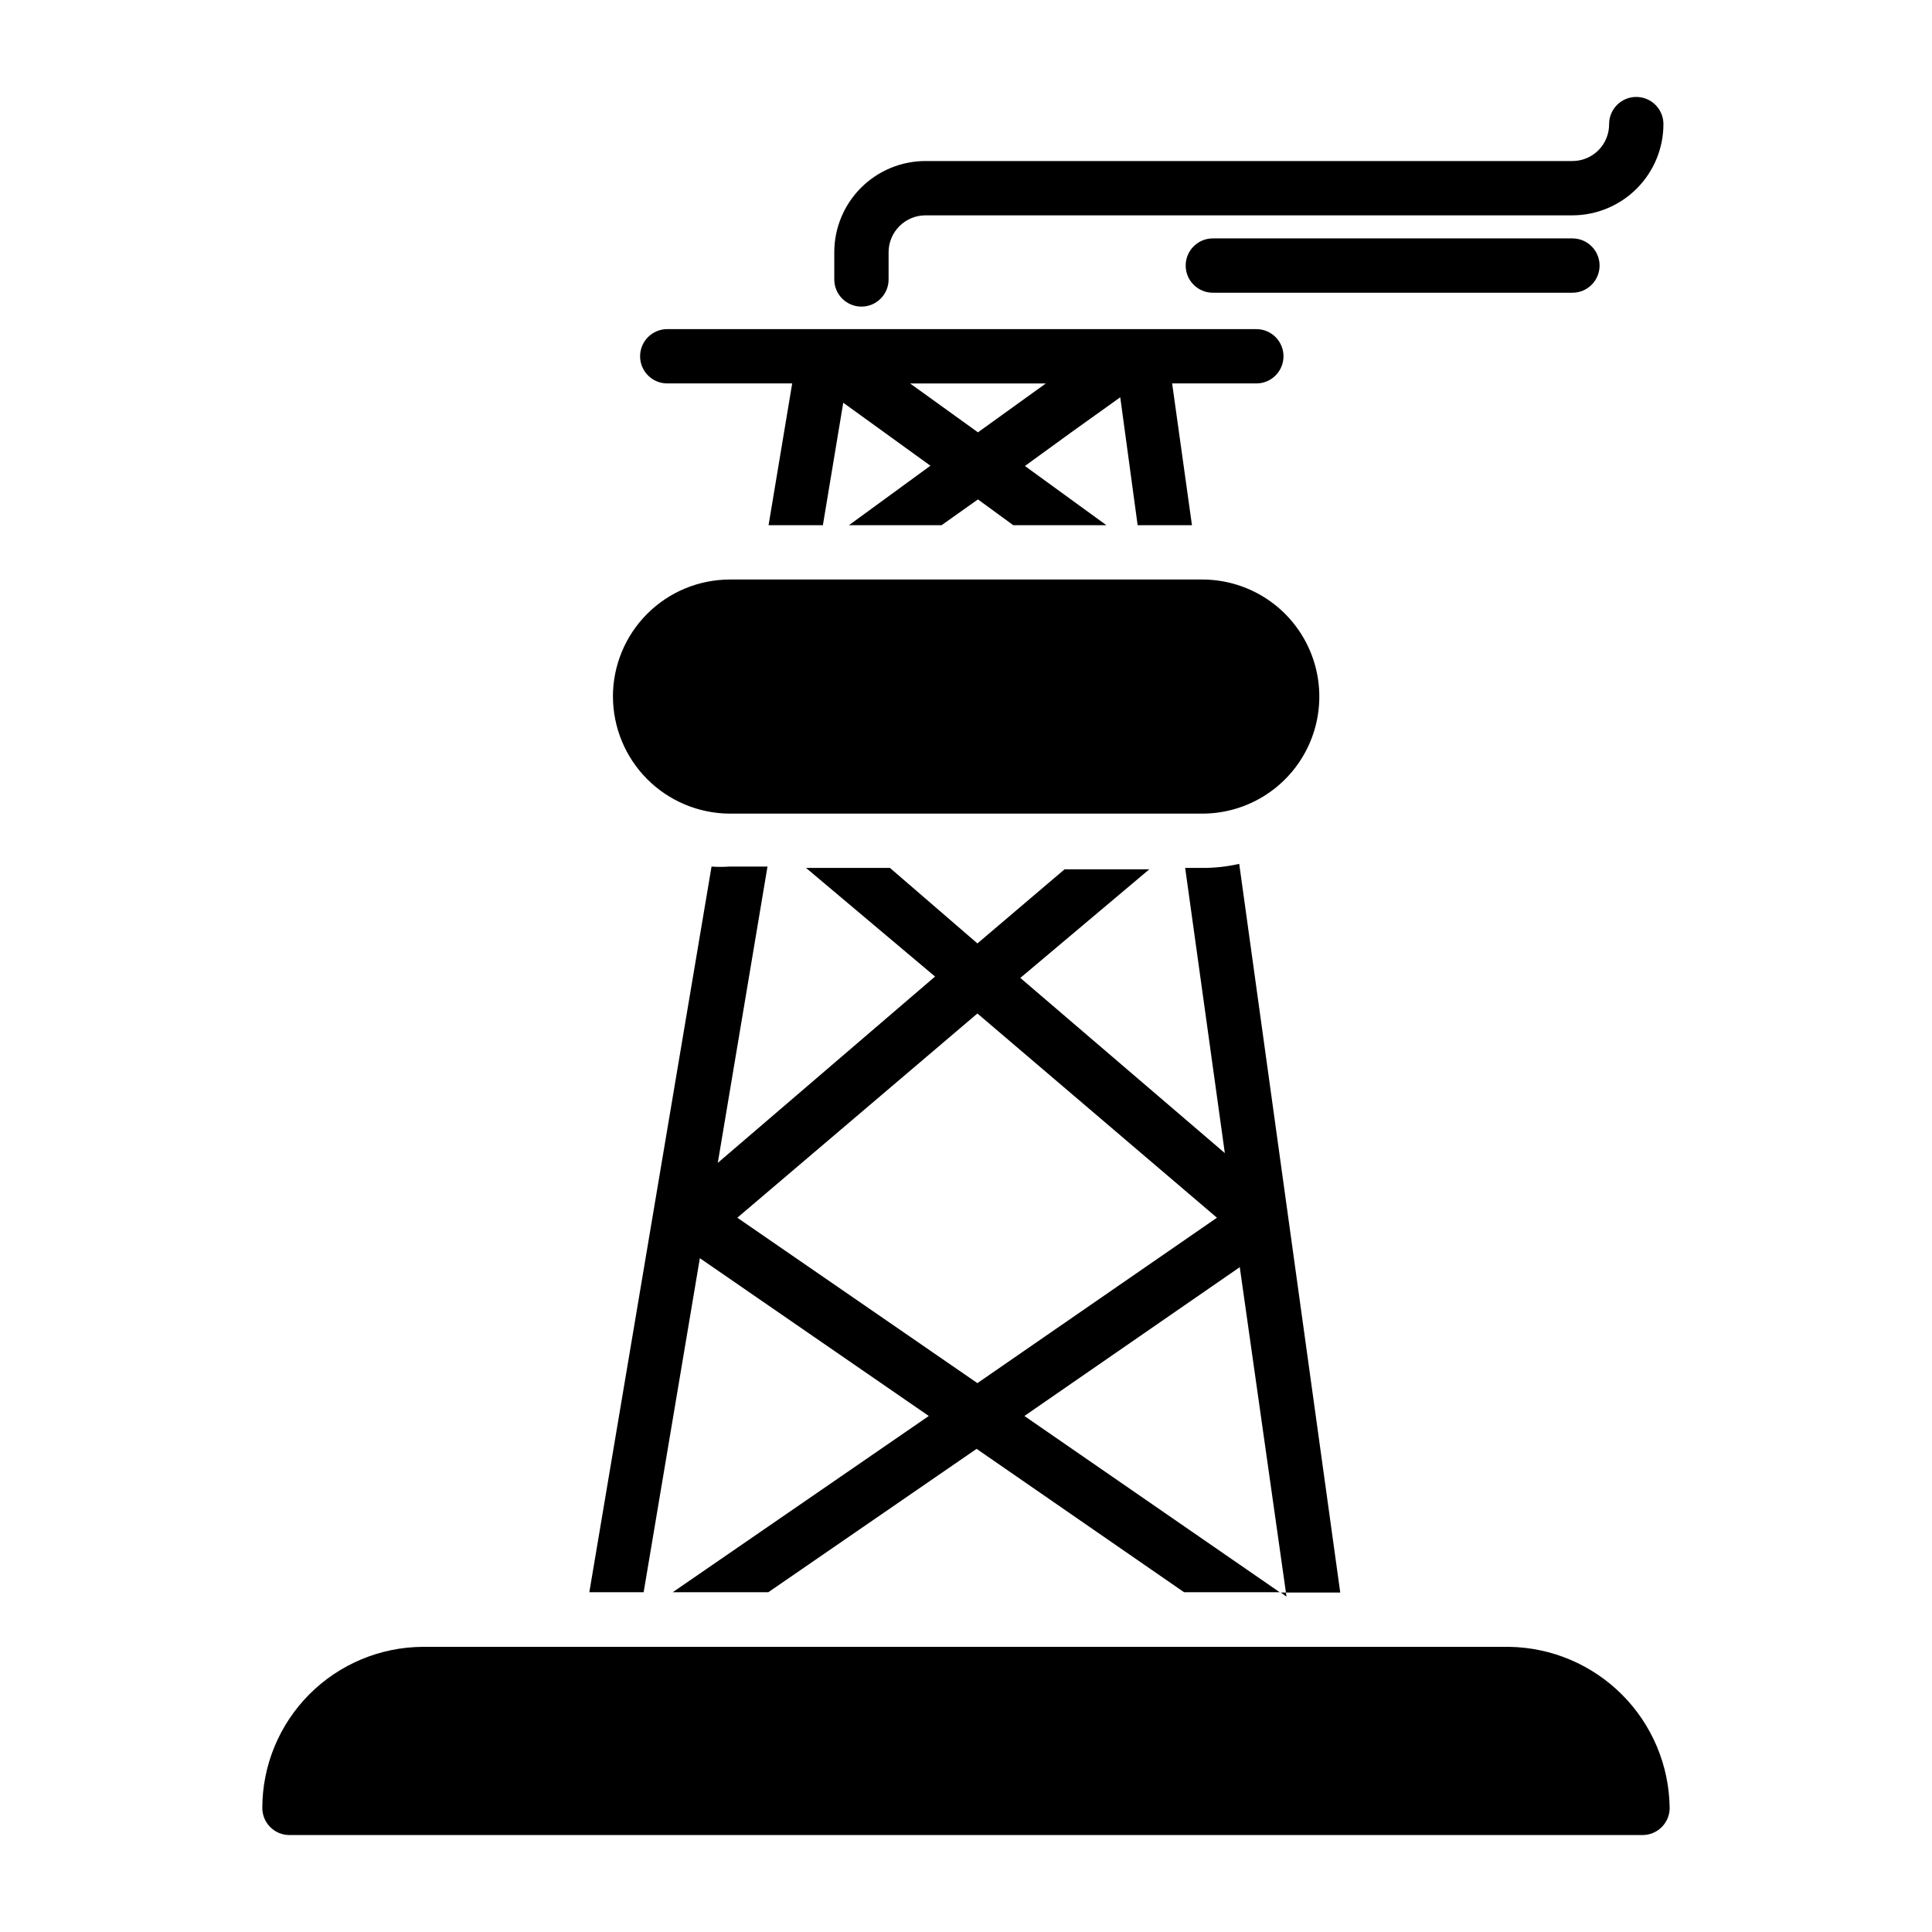
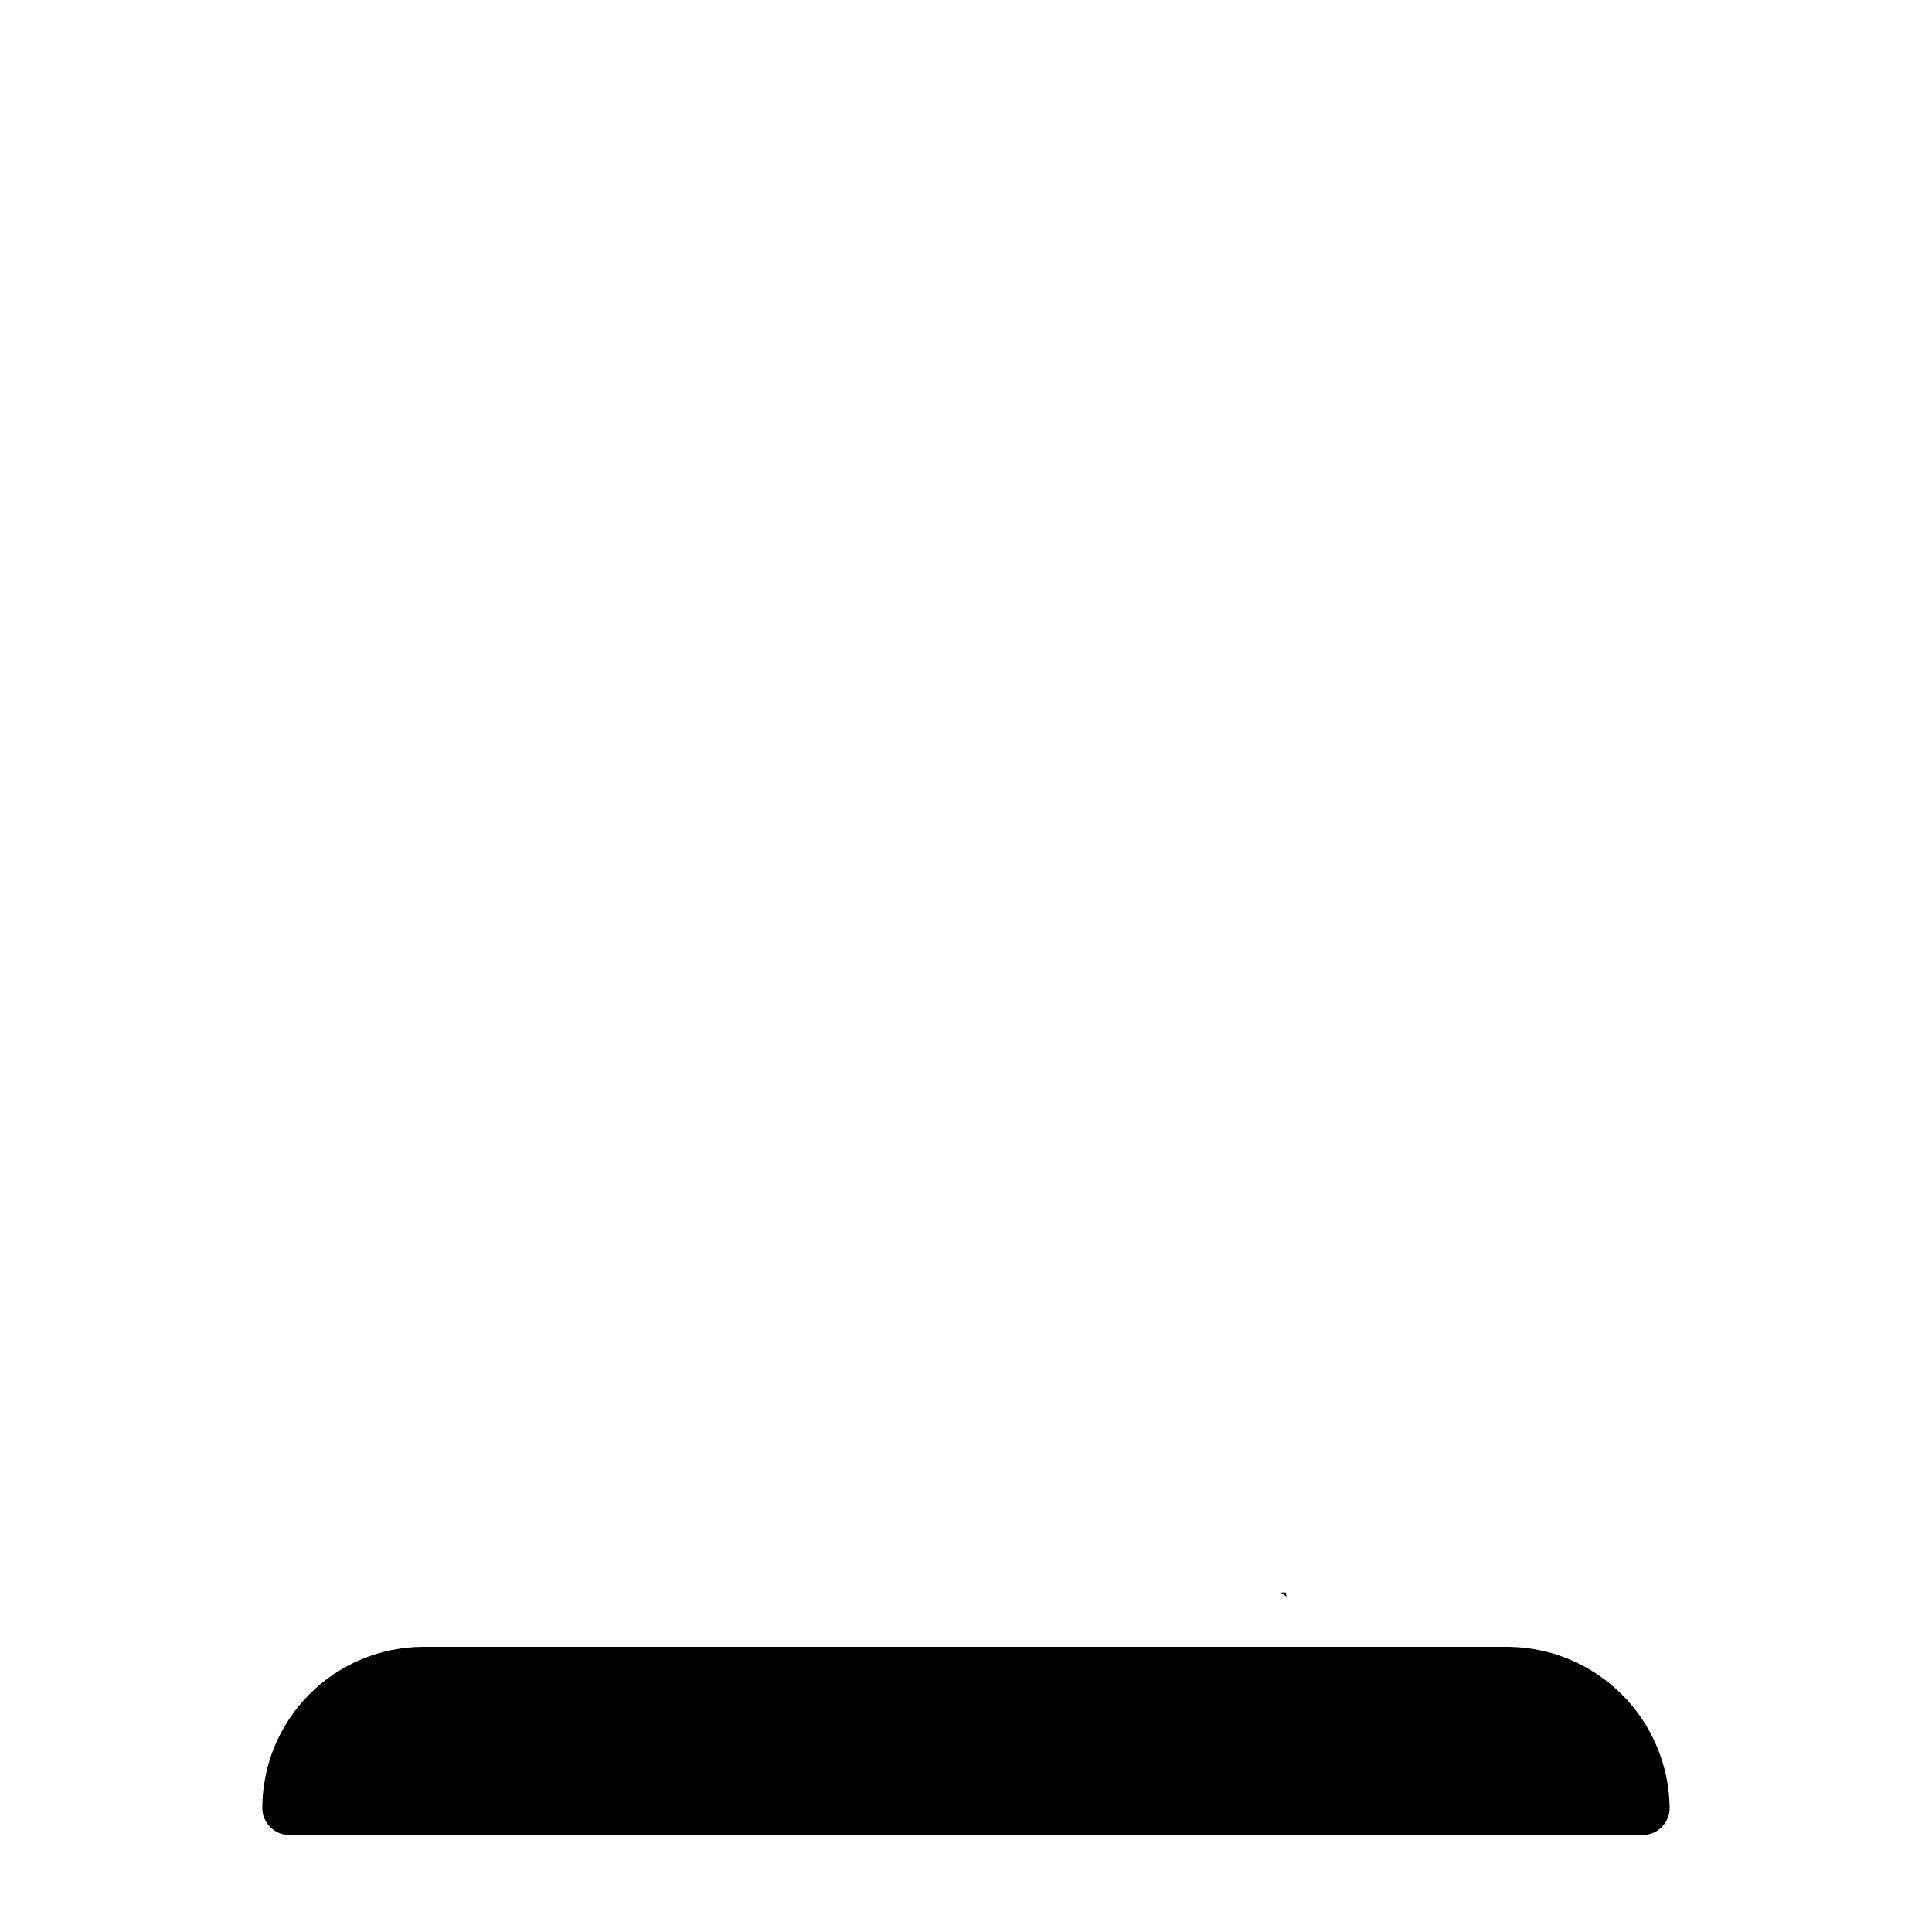
<svg xmlns="http://www.w3.org/2000/svg" fill="#000000" width="800px" height="800px" version="1.1" viewBox="144 144 512 512">
  <g>
-     <path d="m306.43 328.6c0-8.227 3.269-16.117 9.086-21.934 5.816-5.82 13.707-9.086 21.934-9.086h125.16c11.086 0 21.324 5.91 26.867 15.508 5.539 9.598 5.539 21.426 0 31.023-5.543 9.598-15.781 15.508-26.867 15.508h-125.3c-8.195-0.055-16.035-3.348-21.82-9.156-5.781-5.809-9.035-13.668-9.055-21.863z" />
    <path d="m484.93 567.12-1.512-1.082h1.367z" />
    <path d="m586.48 623.11c0 1.91-0.758 3.742-2.109 5.09-1.348 1.352-3.18 2.109-5.09 2.109h-358.57c-3.977 0-7.199-3.223-7.199-7.199 0.02-11.289 4.504-22.109 12.473-30.105 7.969-7.996 18.777-12.516 30.066-12.574h287.89c11.254 0.168 21.996 4.723 29.941 12.695 7.945 7.973 12.465 18.73 12.594 29.984z" />
-     <path d="m476.94 231.22h-156.11c-3.977 0-7.195 3.223-7.195 7.195 0 3.977 3.219 7.199 7.195 7.199h33.109l-6.262 37.57h14.395l5.398-32.461 23.102 16.699-21.594 15.762h24.543l9.645-6.836 9.355 6.836h24.688l-21.594-15.691c8.062-5.902 16.48-11.973 25.262-18.211l4.606 33.898h14.395l-5.254-37.57h22.312l0.004 0.004c3.977 0 7.195-3.223 7.195-7.199 0-3.973-3.219-7.195-7.195-7.195zm-73.773 27.352-17.992-12.957h35.988zm81.617 307.46h14.395l-26.773-193.1c-3.211 0.73-6.496 1.094-9.789 1.078h-4.535l10.508 75.57-54.191-46.422 34.188-28.789h-22.457l-23.102 19.648-23.176-20.008h-22.242l34.188 28.789-57.578 49.375 13.172-78.523h-10.078c-1.578 0.113-3.168 0.113-4.75 0l-32.387 192.31h14.395l14.898-88.527 60.672 41.816-67.871 46.711h25.336l55.203-38 54.988 38h25.336l-67.656-46.711 57.074-39.441zm-81.762-55.492-63.625-43.832 63.625-54.125 63.48 54.125z" />
-     <path d="m577.63 169.69c-3.977 0-7.199 3.219-7.199 7.195 0.02 2.59-0.996 5.078-2.82 6.918-1.824 1.836-4.305 2.871-6.894 2.871h-171.44c-6.414 0-12.562 2.547-17.098 7.082-4.535 4.535-7.086 10.688-7.086 17.102v7.199-0.004c0 3.977 3.223 7.199 7.199 7.199 3.977 0 7.195-3.223 7.195-7.199v-7.199 0.004c0-5.406 4.383-9.789 9.789-9.789h171.44c6.398-0.02 12.531-2.574 17.051-7.109 4.519-4.531 7.059-10.672 7.059-17.074 0-1.91-0.758-3.738-2.109-5.09-1.348-1.348-3.18-2.106-5.086-2.106z" />
-     <path d="m560.71 207.18h-95.293c-3.977 0-7.199 3.223-7.199 7.195 0 3.977 3.223 7.199 7.199 7.199h95.293c3.973 0 7.195-3.223 7.195-7.199 0-3.973-3.223-7.195-7.195-7.195z" />
  </g>
</svg>